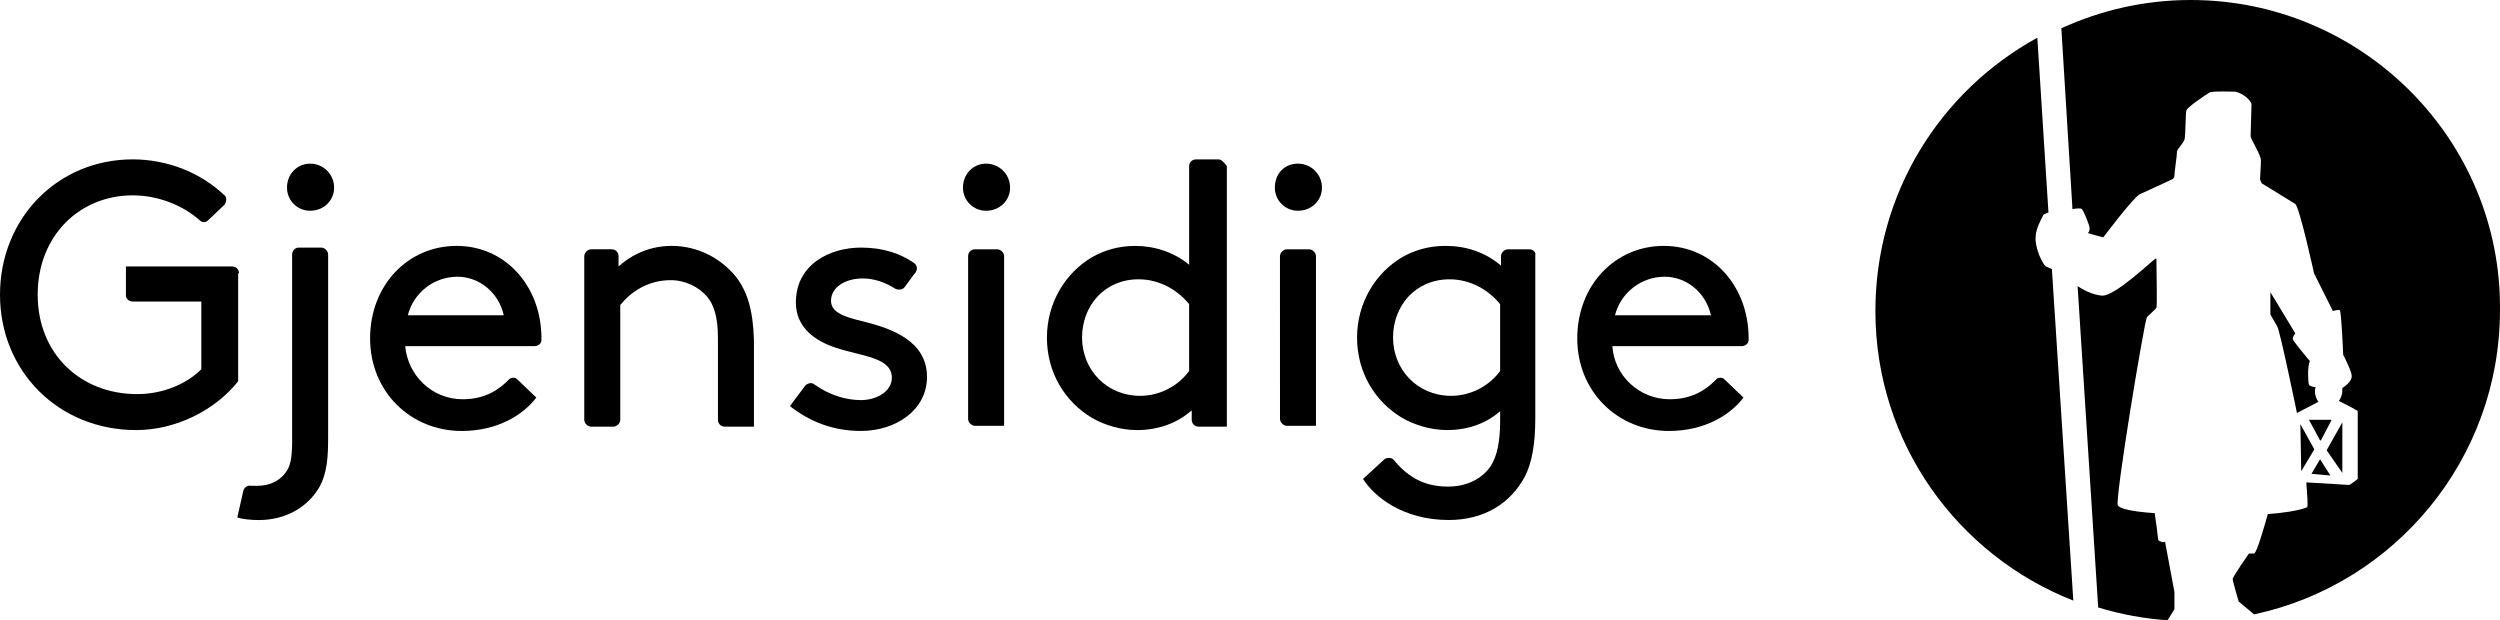
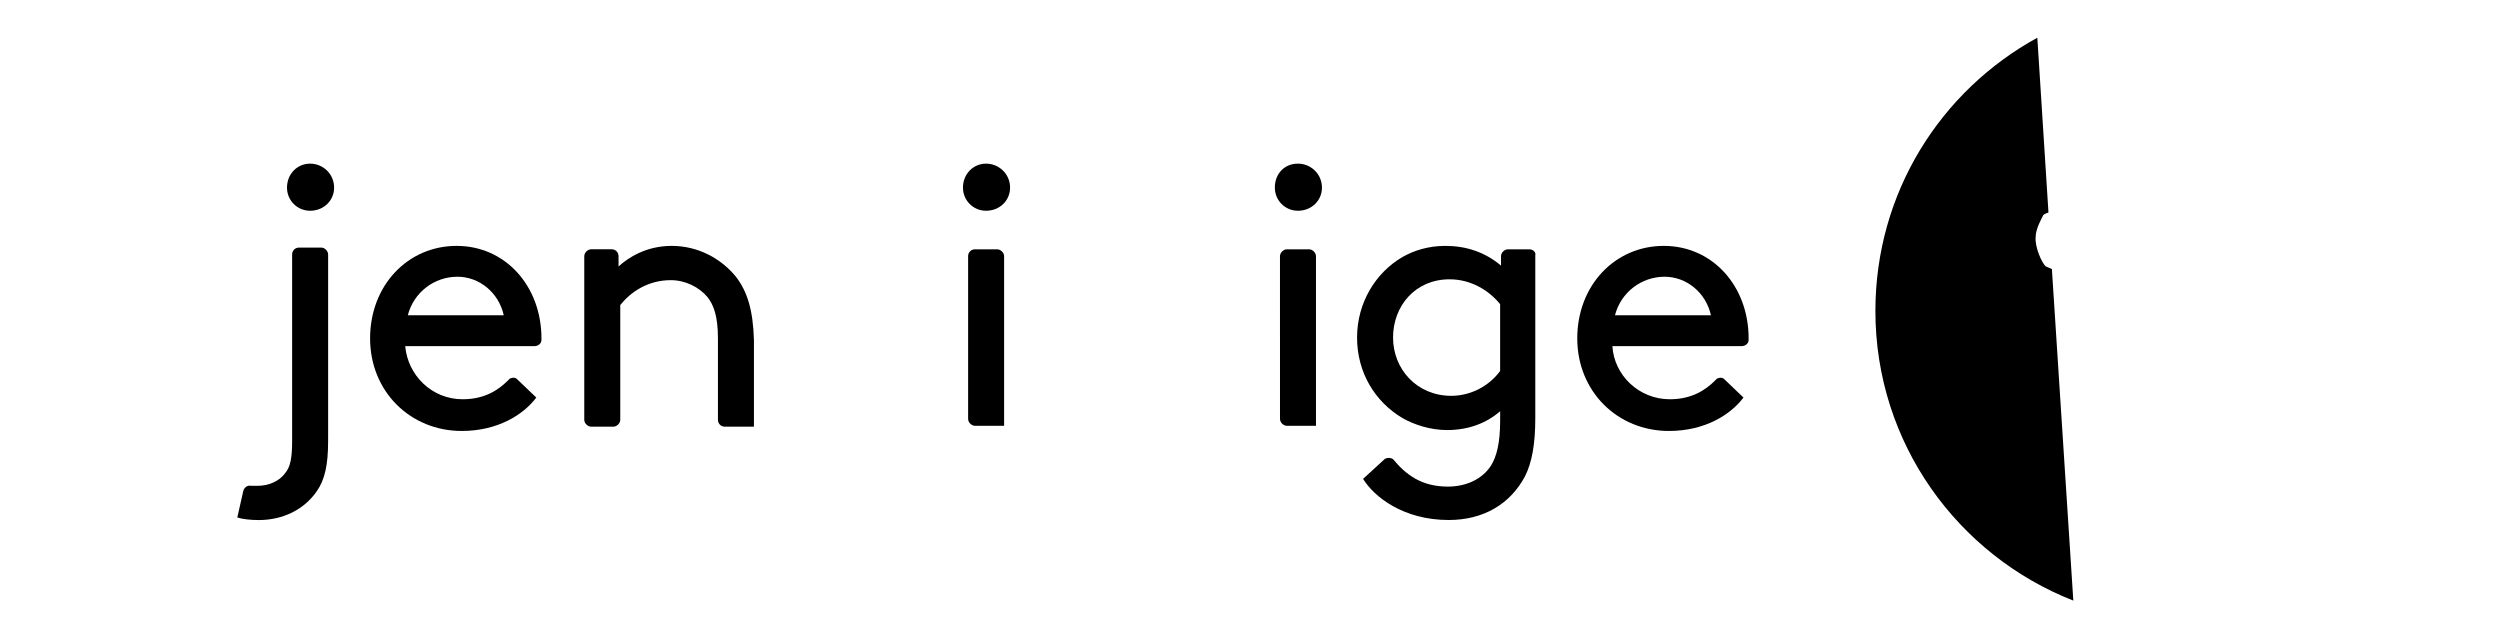
<svg xmlns="http://www.w3.org/2000/svg" id="Layer_2" viewBox="0 0 11006.07 2730.8">
  <defs>
    <style>.cls-1{fill:#000000;}</style>
  </defs>
  <g id="Layer_1-2">
-     <path class="cls-1" d="m10259.2,2093.4h0l-45.3-71.7h0l-37.7,64.1h0l83,7.6Zm-94.3-245.2h0l49,90.5h3.8l45.3-86.8v-3.8h-98.1v.1Zm-37.7,18.8h0l3.8,207.4h0l56.6-94.3v-3.8l-60.4-109.3Zm184.8,215v-222.5h0l-67.9,120.7v3.8l67.9,98h0Zm-316.8-795.8h0v98.1l30.2,52.8c11.3,15.1,86.8,381,86.8,381l94.3-49c-7.5-11.3-15.1-26.4-15.1-45.3,0-7.5,0-15.1,3.8-18.9-3.8,0-26.4-3.8-30.2-11.3s-7.5-83,3.8-101.8c0-3.8-3.8-7.5-7.5-11.3-15.1-18.9-67.9-79.2-67.9-90.5,0-7.5,11.3-22.6,11.3-22.6l-109.5-181.2Zm-494.1,1090c0-7.5-11.3-94.3-15.1-116.9-101.8-7.5-150.9-18.9-162.2-33.9-15.1-18.9,116.9-814.7,128.2-829.8,7.5-7.5,37.7-33.9,41.5-41.5s0-173.5,0-215h-3.8c-7.5,0-181,169.7-237.6,162.2-41.5-3.8-83-26.4-105.6-41.5l90.6,1414.4c98.1,30.2,199.9,49,305.5,56.6l30.2-49v-75.4l-41.5-222.5c-3.8,7.4-26.4-.1-30.2-7.7ZM9644.4,0c-203.7,0-396,45.3-569.5,124.5l49,795.9c22.6-3.8,37.7-3.8,41.5,0,7.5,7.5,33.9,71.7,33.9,83,0,7.5,0,15.1-7.5,22.6,22.6,7.5,67.9,18.9,67.9,18.9,0,0,124.5-166,158.4-188.6,7.5-3.8,105.6-49,147.1-67.9,3.8-3.8,7.5-7.5,7.5-15.1,0-15.1,11.3-86.8,11.3-105.6,0-11.3,30.2-37.7,33.9-56.6,3.8-18.9,3.8-113.2,7.5-124.5,3.8-15.1,83-67.9,101.8-79.2,11.3-7.5,101.8-3.8,113.2-3.8,37.7,7.5,71.7,41.5,71.7,56.6,0,11.3-3.8,139.6-3.8,139.6,0,11.3,45.3,83,45.3,105.6s-3.8,71.7-3.8,83c0,3.8,3.8,11.3,7.5,18.9,26.4,15.1,128.2,79.2,147.1,90.5,18.9,11.3,83,305.5,83,305.5l83,166s22.6-7.5,30.2-3.8c7.5,3.8,15.1,196.1,15.1,196.1h0c11.3,22.6,37.7,75.4,37.7,94.3s-18.9,37.7-41.5,52.8v11.3c0,18.9-7.5,33.9-15.1,45.3,30.2,15.1,83,41.5,83,45.3v298s-33.9,26.4-37.7,26.4-116.9-7.5-188.6-11.3c3.8,52.8,7.5,98.1,3.8,109.4-33.9,15.1-116.9,26.4-173.5,30.2-11.3,41.5-49,173.5-60.3,173.5h-22.6s-71.7,101.8-71.7,113.2c0,7.5,26.4,98.1,26.4,98.1l67.9,56.6c618.6-132,1082.5-682.7,1082.5-1339C11013.6,614.8,10398.8,0,9644.4,0Z" />
    <path class="cls-1" d="m9007,1173c-18.9-15.1-49-86.8-45.3-128.2,0-37.7,26.4-83,33.9-98.1,3.8-3.8,11.3-7.5,22.6-11.3l-49-769.4c-426.2,233.9-712.9,682.7-712.9,1203.2,0,580.9,362.1,1075,871.3,1274.9l-94.3-1459.7c-7.5-3.8-18.8-7.6-26.3-11.4Z" />
    <path class="cls-1" d="m4341.2,720.4c56.6,0,105.6,45.3,105.6,105.6,0,56.6-45.3,101.8-105.6,101.8-56.6,0-101.8-45.3-101.8-101.8,0-60.3,45.3-105.6,101.8-105.6Z" />
    <path class="cls-1" d="m4262,1127.8c0-15.1,11.3-30.2,30.2-30.2h98.1c15.1,0,30.2,15.1,30.2,30.2v746.8h-128.2c-15.1,0-30.2-15.1-30.2-30.2v-716.6h-.1Z" />
    <path class="cls-1" d="m5714.2,720.4c56.6,0,105.6,45.3,105.6,105.6,0,56.6-45.3,101.8-105.6,101.8-56.6,0-101.8-45.3-101.8-101.8-.1-60.3,41.4-105.6,101.8-105.6Z" />
    <path class="cls-1" d="m5635,1127.8c0-15.1,15.1-30.2,30.2-30.2h98.1c15.1,0,30.2,15.1,30.2,30.2v746.8h-128.2c-15.1,0-30.2-15.1-30.2-30.2l-.1-716.6h0Z" />
-     <path class="cls-1" d="m5363.4,701.6h-98.1c-15.1,0-30.2,11.3-30.2,30.2v433.8c-67.9-56.6-154.6-83-237.6-83-71.7,0-135.8,18.9-188.6,49-116.9,67.9-199.9,199.9-199.9,354.5s79.2,282.9,199.9,354.5c52.8,30.2,124.5,52.8,196.1,52.8,94.3,0,177.3-30.2,241.4-86.8v41.5c0,15.1,11.3,30.2,30.2,30.2h124.5V731.7c-11.3-15.1-22.6-30.1-37.7-30.1Zm-128.2,931.6c-52.8,71.7-135.8,109.4-215,109.4-150.9,0-256.5-116.9-256.5-256.5s98.1-256.5,248.9-256.5c94.3,0,173.5,49,222.5,109.4v294.2h.1Z" />
    <path class="cls-1" d="m6732.6,1097.6h-94.3c-15.1,0-30.2,15.1-30.2,30.2v41.5c-71.7-60.3-154.6-86.8-245.2-86.8-71.7,0-135.8,18.9-188.6,49-116.9,67.9-199.9,199.9-199.9,354.5s79.2,282.9,199.9,354.5c52.8,30.2,124.5,52.8,196.1,52.8,94.3,0,173.5-30.2,233.9-83v41.5c0,98.1-15.1,158.4-41.5,199.9-37.7,56.6-105.6,90.5-188.6,90.5-116.9,0-184.8-52.8-241.4-120.7h0c-11.3-7.5-26.4-7.5-37.7,0l-3.8,3.8-90.5,83c49,79.2,177.3,181,377.2,181,154.6,0,271.6-71.7,335.7-192.4,30.2-60.3,45.3-139.6,45.3-256.5v-716.6c3.7-11.1-7.6-26.2-26.4-26.2Zm-128.3,535.6c-52.8,71.7-135.8,109.4-215,109.4-150.9,0-256.5-116.9-256.5-256.5s98.1-256.5,248.9-256.5c94.3,0,173.5,49,222.5,109.4v294.2h.1Z" />
    <path class="cls-1" d="m2383.7,1489.9c0-230.1-158.4-407.4-373.4-407.4s-381,173.5-381,407.4,177.3,407.4,403.6,407.4c158.4,0,271.6-71.7,328.1-147.1l-86.8-83c-11.3-7.5-22.6-3.8-30.2,0-3.8,3.8-7.5,7.5-7.5,7.5-41.5,41.5-101.8,83-199.9,83-135.8,0-241.4-105.6-252.7-233.9h569.5c15.1,0,30.2-11.3,30.2-26.4.1-3.8.1-7.5.1-7.5h0Zm-588.4-101.9c26.4-101.8,116.9-169.7,218.8-169.7,94.3,0,181,67.9,203.7,169.7h-422.5Z" />
    <path class="cls-1" d="m7698.2,1489.9c0-230.1-158.4-407.4-373.4-407.4s-381,173.5-381,407.4,177.3,407.4,403.6,407.4c158.4,0,271.6-71.7,328.1-147.1l-86.8-83c-11.3-7.5-22.6-3.8-30.2,0l-7.5,7.5c-41.5,41.5-101.8,83-199.9,83-135.8,0-245.2-105.6-252.7-233.9h569.5c15.1,0,30.2-11.3,30.2-26.4h0c.1-3.8.1-7.5.1-7.5h0Zm-588.4-101.9c26.4-101.8,116.9-169.7,218.8-169.7,94.3,0,181,67.9,203.7,169.7h-422.5Z" />
    <path class="cls-1" d="m1365.3,720.4c56.6,0,105.6,45.3,105.6,105.6,0,56.6-45.3,101.8-105.6,101.8-56.6,0-101.8-45.3-101.8-101.8,0-60.3,45.2-105.6,101.8-105.6Z" />
    <path class="cls-1" d="m1444.5,1942.5c0,105.6-15.1,169.7-49,218.8-56.6,83-150.9,128.2-256.5,128.2-33.9,0-71.7-3.8-94.3-11.3l26.4-116.9c3.8-15.1,18.9-26.4,33.9-22.6h30.2c45.3,0,94.3-18.9,120.7-56.6,22.6-26.4,30.2-67.9,30.2-139.6v-822.3c0-15.1,11.3-30.2,30.2-30.2h98.1c15.1,0,30.2,15.1,30.2,30.2v784.5l-.1,37.8h0Z" />
    <path class="cls-1" d="m3239.9,1218.3c-67.9-83-169.7-135.8-282.9-135.8s-192.4,52.8-233.9,90.5v-45.3c0-15.1-11.3-30.2-30.2-30.2h-90.5c-15.1,0-30.2,15.1-30.2,30.2v720.5c0,15.1,15.1,30.2,30.2,30.2h98.1c15.1,0,30.2-15.1,30.2-30.2v-505.4c45.3-56.6,120.7-109.4,222.5-109.4,64.1,0,124.5,30.2,162.2,75.4,26.4,33.9,45.3,83,45.3,181v358.4c0,15.1,11.3,30.2,30.2,30.2h128.3v-381c-3.9-135.8-30.3-215-79.3-279.1Z" />
-     <path class="cls-1" d="m3477.5,1787.8c86.8,67.9,188.6,109.4,313.1,109.4,150.9,0,290.4-90.5,290.4-237.6,0-162.2-162.2-215-282.9-245.2-79.2-18.9-139.6-37.7-139.6-90.5,0-60.3,64.1-98.1,139.6-98.1,52.8,0,101.8,18.9,143.3,45.3h0c15.1,7.5,33.9,3.8,41.5-7.5l41.5-56.6,3.8-3.8c11.3-15.1,11.3-30.2,0-41.5l-3.8-3.8c-60.3-41.5-135.8-67.9-233.9-67.9-139.6,0-286.7,75.4-286.7,241.4,0,109.4,83,169.7,177.3,199.9,113.2,37.7,245.2,41.5,245.2,132,0,60.3-67.9,98.1-135.8,98.1s-139.6-22.6-203.7-67.9h0c-11.3-11.3-30.2-7.5-41.5,3.8l-67.8,90.5Z" />
-     <path class="cls-1" d="m1052.2,1203.2c0-15.1-11.3-30.2-30.2-30.2h-467.6v128.2c0,15.1,15.1,26.4,30.2,26.4h301.7v298c-60.3,60.3-162.2,109.4-282.9,109.4-248.9,0-437.5-177.3-437.5-437.5s184.8-437.5,418.7-437.5c113.2,0,222.5,45.3,294.2,109.4h0c11.3,11.3,26.4,11.3,37.7,0h0l71.7-67.9h0c7.5-11.3,11.3-26.4,3.8-37.7,0,0,0-3.8-3.8-3.8h0c-101.8-98.1-248.9-158.4-403.6-158.4C252.7,701.6,0,961.9,0,1297.5s256.5,595.9,599.7,595.9c177.3,0,350.8-90.5,448.8-215v-475.2h3.7Z" />
  </g>
</svg>